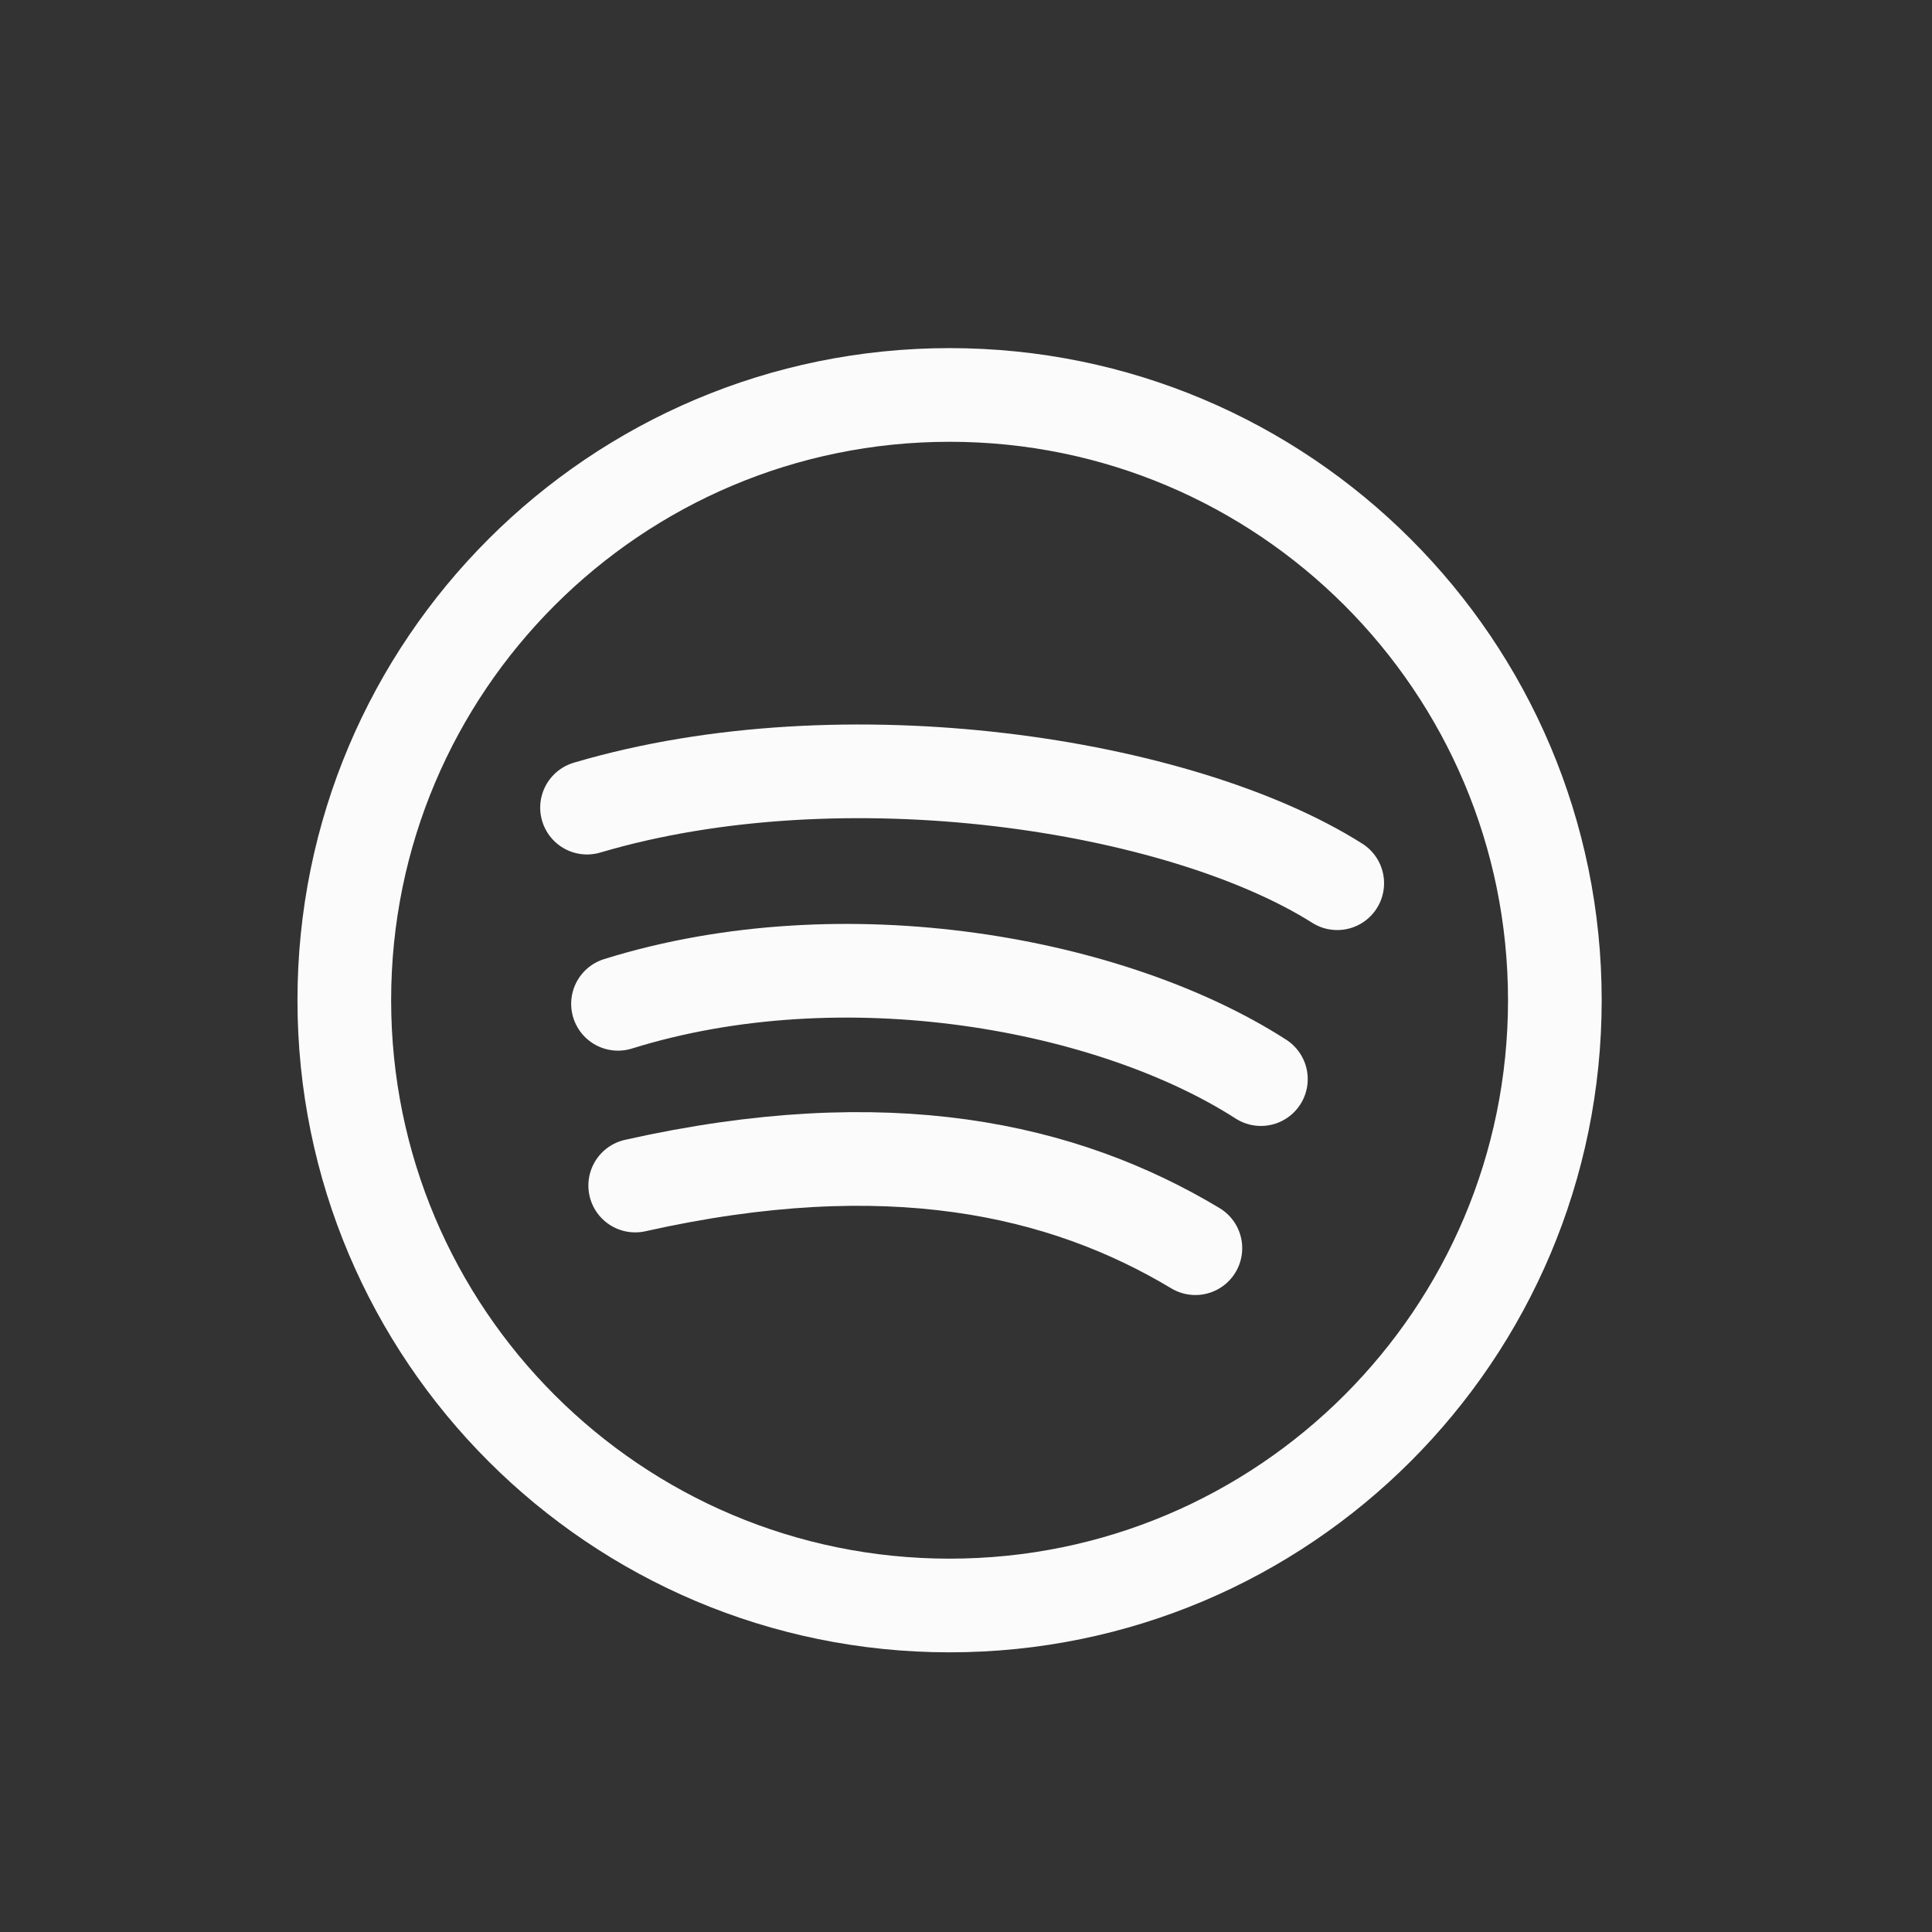
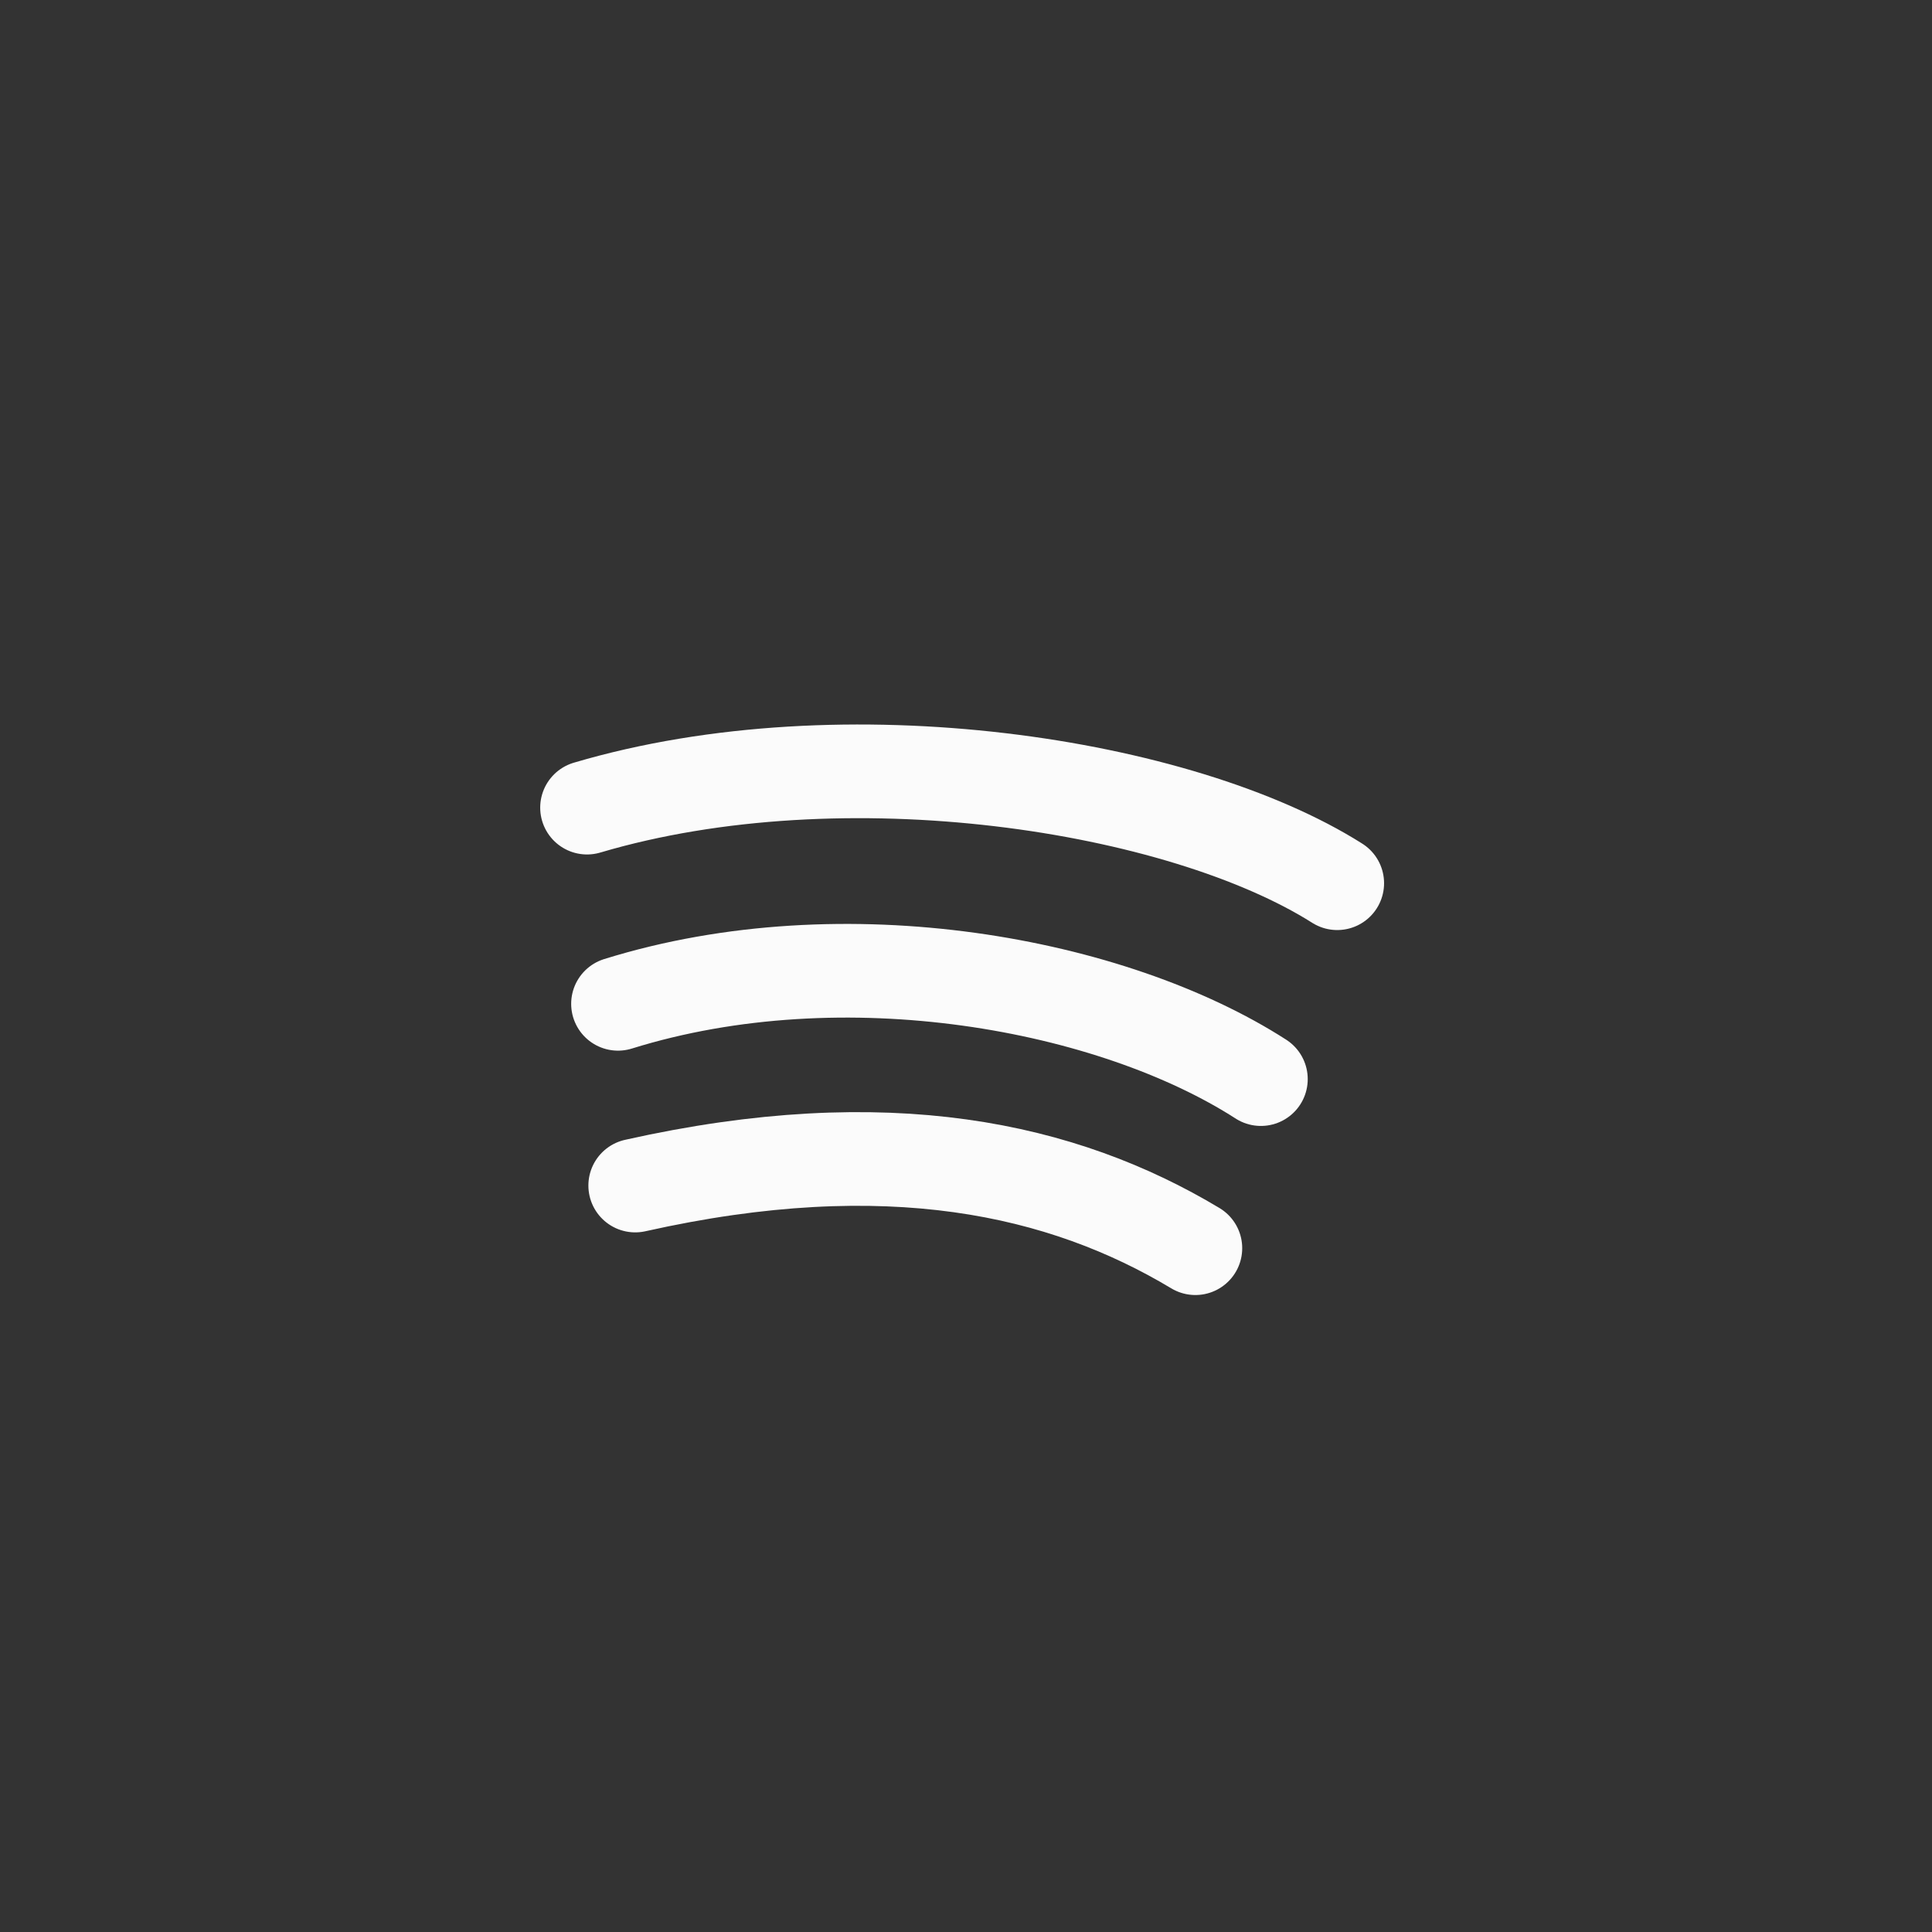
<svg xmlns="http://www.w3.org/2000/svg" width="33" height="33" viewBox="0 0 33 33" fill="none">
  <rect x="0" y="0" width="33" height="33" fill="#333333" stroke="none" />
-   <path fill-rule="evenodd" clip-rule="evenodd" d="M26.558 17.084C26.558 22.794 21.93 27.423 16.22 27.423C10.51 27.423 5.881 22.794 5.881 17.084C5.881 11.374 10.51 6.746 16.22 6.746C21.93 6.746 26.558 11.374 26.558 17.084Z" stroke="#FBFBFB" stroke-width="1.6" stroke-linecap="round" stroke-linejoin="round" />
  <path d="M10.027 13.795C14.425 12.493 20.166 13.394 22.841 15.086" stroke="#FBFBFB" stroke-width="1.6" stroke-linecap="round" stroke-linejoin="round" />
  <path d="M10.556 17.146C14.43 15.94 19.006 16.804 21.537 18.432" stroke="#FBFBFB" stroke-width="1.6" stroke-linecap="round" stroke-linejoin="round" />
  <path d="M10.85 20.25C15.161 19.284 18.155 19.962 20.418 21.32" stroke="#FBFBFB" stroke-width="1.6" stroke-linecap="round" stroke-linejoin="round" />
</svg>